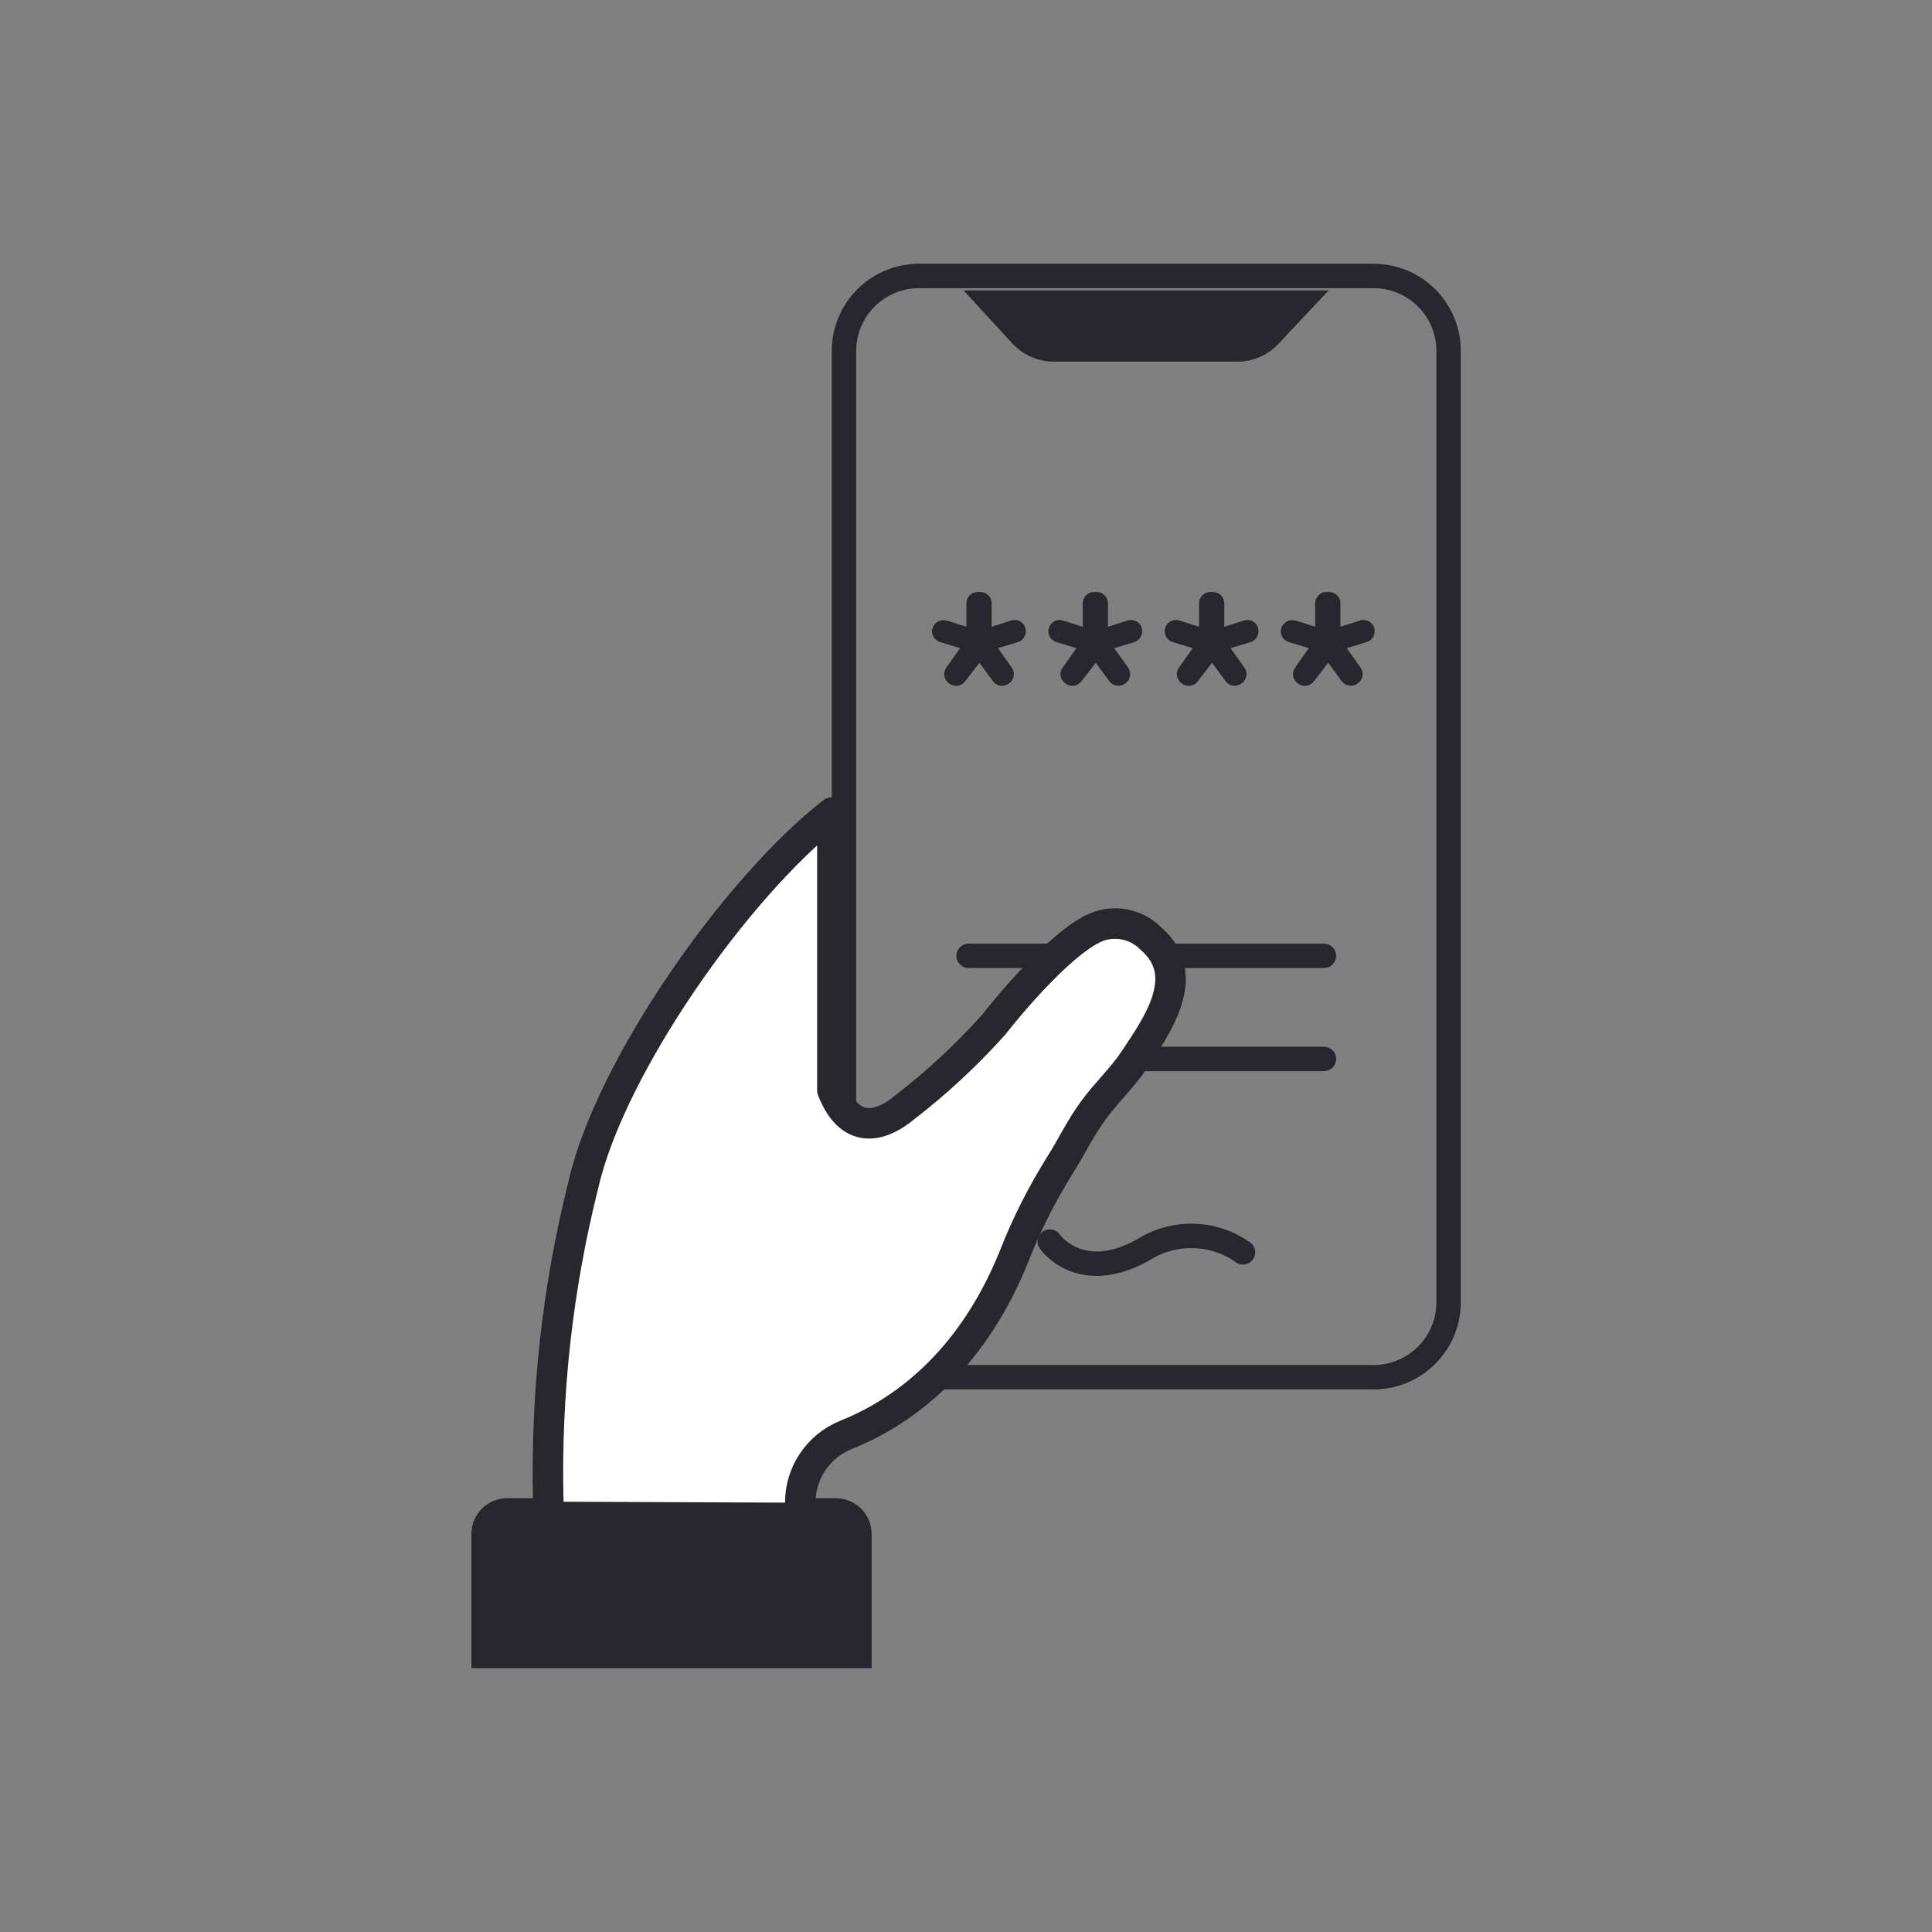
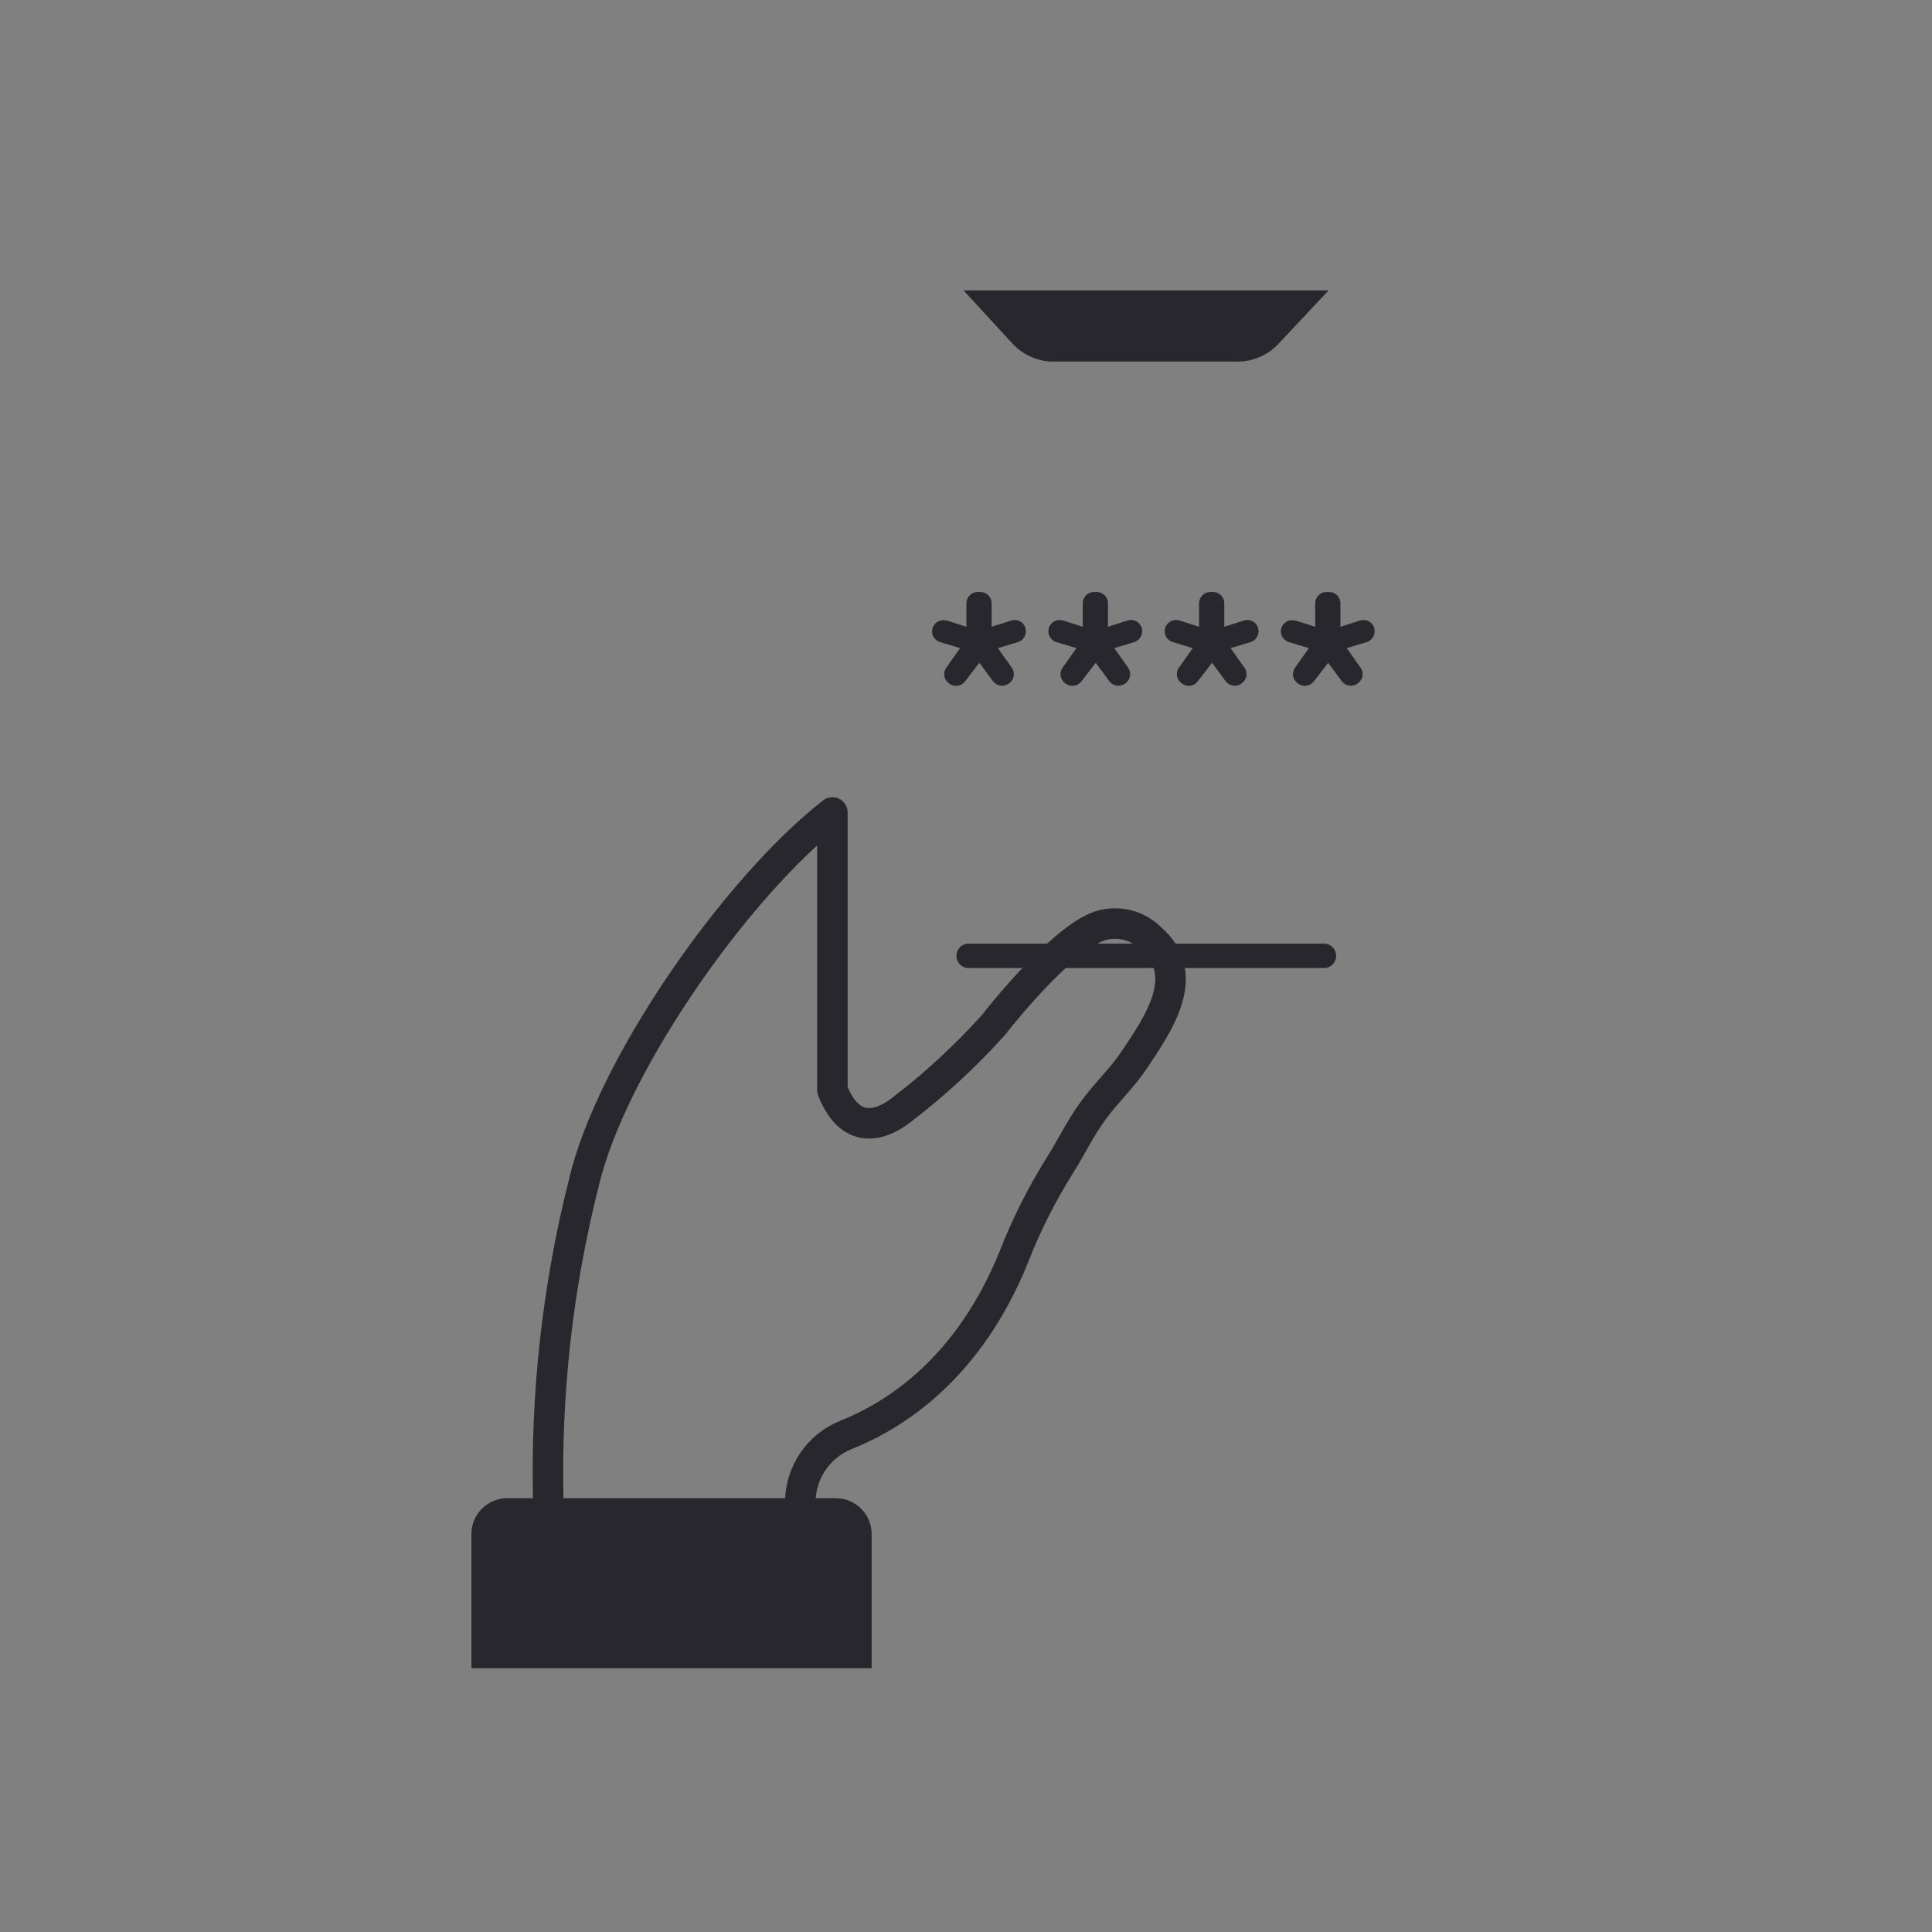
<svg xmlns="http://www.w3.org/2000/svg" id="Capa_2" viewBox="0 0 95 95">
  <rect x="0" y="0" width="95" height="95" fill="#808080" stroke="none" />
  <defs>
    <style>.cls-1,.cls-2,.cls-3{fill:none;}.cls-2{stroke-linejoin:round;stroke-width:1.5px;}.cls-2,.cls-4,.cls-3{stroke:#27272d;}.cls-2,.cls-3{stroke-linecap:round;}.cls-5{clip-path:url(#clippath);}.cls-6{fill:#fff;}.cls-7,.cls-4{fill:#27272d;}.cls-4,.cls-3{stroke-width:1.2px;}.cls-3{stroke-miterlimit:10;}</style>
    <clipPath id="clippath">
-       <path class="cls-1" d="M39.35,73.89c0-1.46,.88-2.78,2.24-3.33,2.56-1.02,6.07-3.37,8.26-8.75,.62-1.6,1.4-3.13,2.31-4.58,.48-.75,.93-1.71,1.6-2.63,.61-.84,1.43-1.62,1.99-2.45,1.14-1.71,2.93-4.19,.85-5.99-.61-.62-1.5-.88-2.34-.68-1.72,.37-4.82,4.15-5.4,4.91-1.34,1.49-2.81,2.86-4.39,4.09-.93,.78-2.58,1.55-3.53-.87v-13.65c-4.79,3.74-10.91,12.51-12.23,18.25-1.29,5.11-1.87,10.37-1.74,15.63" />
-     </clipPath>
+       </clipPath>
  </defs>
  <g id="nombres">
    <g>
      <rect class="cls-1" width="95" height="95" />
      <g>
        <g>
          <path class="cls-7" d="M46.55,30.51l.97,.31v-1.16c0-.3,.25-.55,.55-.55h.14c.3,0,.55,.25,.55,.55v1.16l.97-.31c.29-.09,.6,.07,.69,.36h0c.09,.29-.07,.61-.36,.7l-.99,.3,.68,.96c.18,.25,.12,.59-.13,.77l-.03,.02c-.24,.17-.58,.12-.76-.12l-.67-.91-.71,.92c-.18,.23-.51,.29-.76,.11l-.03-.02c-.25-.18-.31-.52-.13-.77l.68-.96-.99-.3c-.29-.09-.46-.4-.36-.69h0c.09-.29,.4-.45,.69-.36Z" />
          <path class="cls-7" d="M52.27,30.51l.97,.31v-1.16c0-.3,.25-.55,.55-.55h.14c.3,0,.55,.25,.55,.55v1.16l.97-.31c.29-.09,.6,.07,.69,.36h0c.09,.29-.07,.61-.36,.7l-.99,.3,.68,.96c.18,.25,.12,.59-.13,.77l-.03,.02c-.24,.17-.58,.12-.76-.12l-.67-.91-.71,.92c-.18,.23-.51,.29-.76,.11l-.03-.02c-.25-.18-.31-.52-.13-.77l.68-.96-.99-.3c-.29-.09-.46-.4-.36-.7h0c.09-.29,.4-.45,.69-.36Z" />
          <path class="cls-7" d="M57.99,30.51l.97,.31v-1.16c0-.3,.25-.55,.55-.55h.14c.3,0,.55,.25,.55,.55v1.16l.97-.31c.29-.09,.6,.07,.69,.36h0c.09,.29-.07,.61-.36,.7l-.99,.3,.68,.96c.18,.25,.12,.59-.13,.77l-.03,.02c-.24,.17-.58,.12-.76-.12l-.67-.91-.71,.92c-.18,.23-.51,.29-.76,.11l-.03-.02c-.25-.18-.31-.52-.13-.77l.68-.96-.99-.3c-.29-.09-.46-.4-.36-.7h0c.09-.29,.4-.45,.69-.36Z" />
          <path class="cls-7" d="M63.7,30.51l.97,.31v-1.16c0-.3,.25-.55,.55-.55h.14c.3,0,.55,.25,.55,.55v1.16l.97-.31c.29-.09,.6,.07,.69,.36h0c.09,.29-.07,.61-.36,.7l-.99,.3,.68,.96c.18,.25,.12,.59-.13,.77l-.03,.02c-.24,.17-.58,.12-.76-.12l-.67-.91-.71,.92c-.18,.23-.51,.29-.76,.11l-.03-.02c-.25-.18-.31-.52-.13-.77l.68-.96-.99-.3c-.29-.09-.46-.4-.36-.69h0c.09-.29,.4-.45,.69-.36Z" />
        </g>
        <g id="_1_IconIllustrated_192_AppDeSeguridad">
          <g id="Group">
-             <path id="Stroke_2" class="cls-3" d="M51.62,61.05s1.46,2.13,4.56,.43c1.51-.98,3.47-.94,4.94,.1" />
-             <path id="Stroke_6" class="cls-3" d="M67.54,67.72h-22.35c-2.04,0-3.69-1.65-3.69-3.69h0V17.26c0-2.04,1.65-3.69,3.69-3.69h0s22.35,0,22.35,0c2.04,0,3.69,1.65,3.69,3.69,0,0,0,0,0,0v46.77c0,2.04-1.65,3.69-3.69,3.69h0Z" />
            <path id="Fill_8" class="cls-7" d="M60.87,17.78h-9.06c-.77,0-1.5-.32-2.03-.89l-2.4-2.61h17.95l-2.47,2.63c-.52,.55-1.24,.87-2,.87" />
            <path id="Stroke_10" class="cls-3" d="M47.63,47h17.47" />
-             <path id="Stroke_12" class="cls-3" d="M47.63,52.07h17.47" />
            <path id="Fill_30" class="cls-4" d="M42.26,81.43v-6c0-.64-.52-1.16-1.16-1.16H24.94c-.64,0-1.16,.52-1.16,1.16h0v6h18.48Z" />
            <g class="cls-5">
              <g id="Grupo_369">
-                 <path id="Trazado_418" class="cls-6" d="M26.3,39.3H59.35v35.25H26.3V39.3Z" />
-               </g>
+                 </g>
            </g>
            <g id="Grupo_370">
              <path id="Trazado_420" class="cls-2" d="M39.35,73.89c0-1.46,.88-2.78,2.24-3.33,2.56-1.02,6.08-3.37,8.26-8.75,.62-1.6,1.4-3.13,2.31-4.58,.48-.75,.93-1.71,1.6-2.63,.61-.84,1.43-1.61,1.99-2.45,1.14-1.71,2.93-4.19,.85-5.99-.6-.62-1.49-.88-2.34-.68-1.72,.37-4.82,4.15-5.4,4.91-1.34,1.49-2.81,2.86-4.4,4.08-.93,.78-2.58,1.55-3.53-.87v-13.65c-4.78,3.74-10.91,12.52-12.23,18.25-1.29,5.11-1.87,10.37-1.74,15.64" />
            </g>
          </g>
        </g>
      </g>
    </g>
  </g>
</svg>